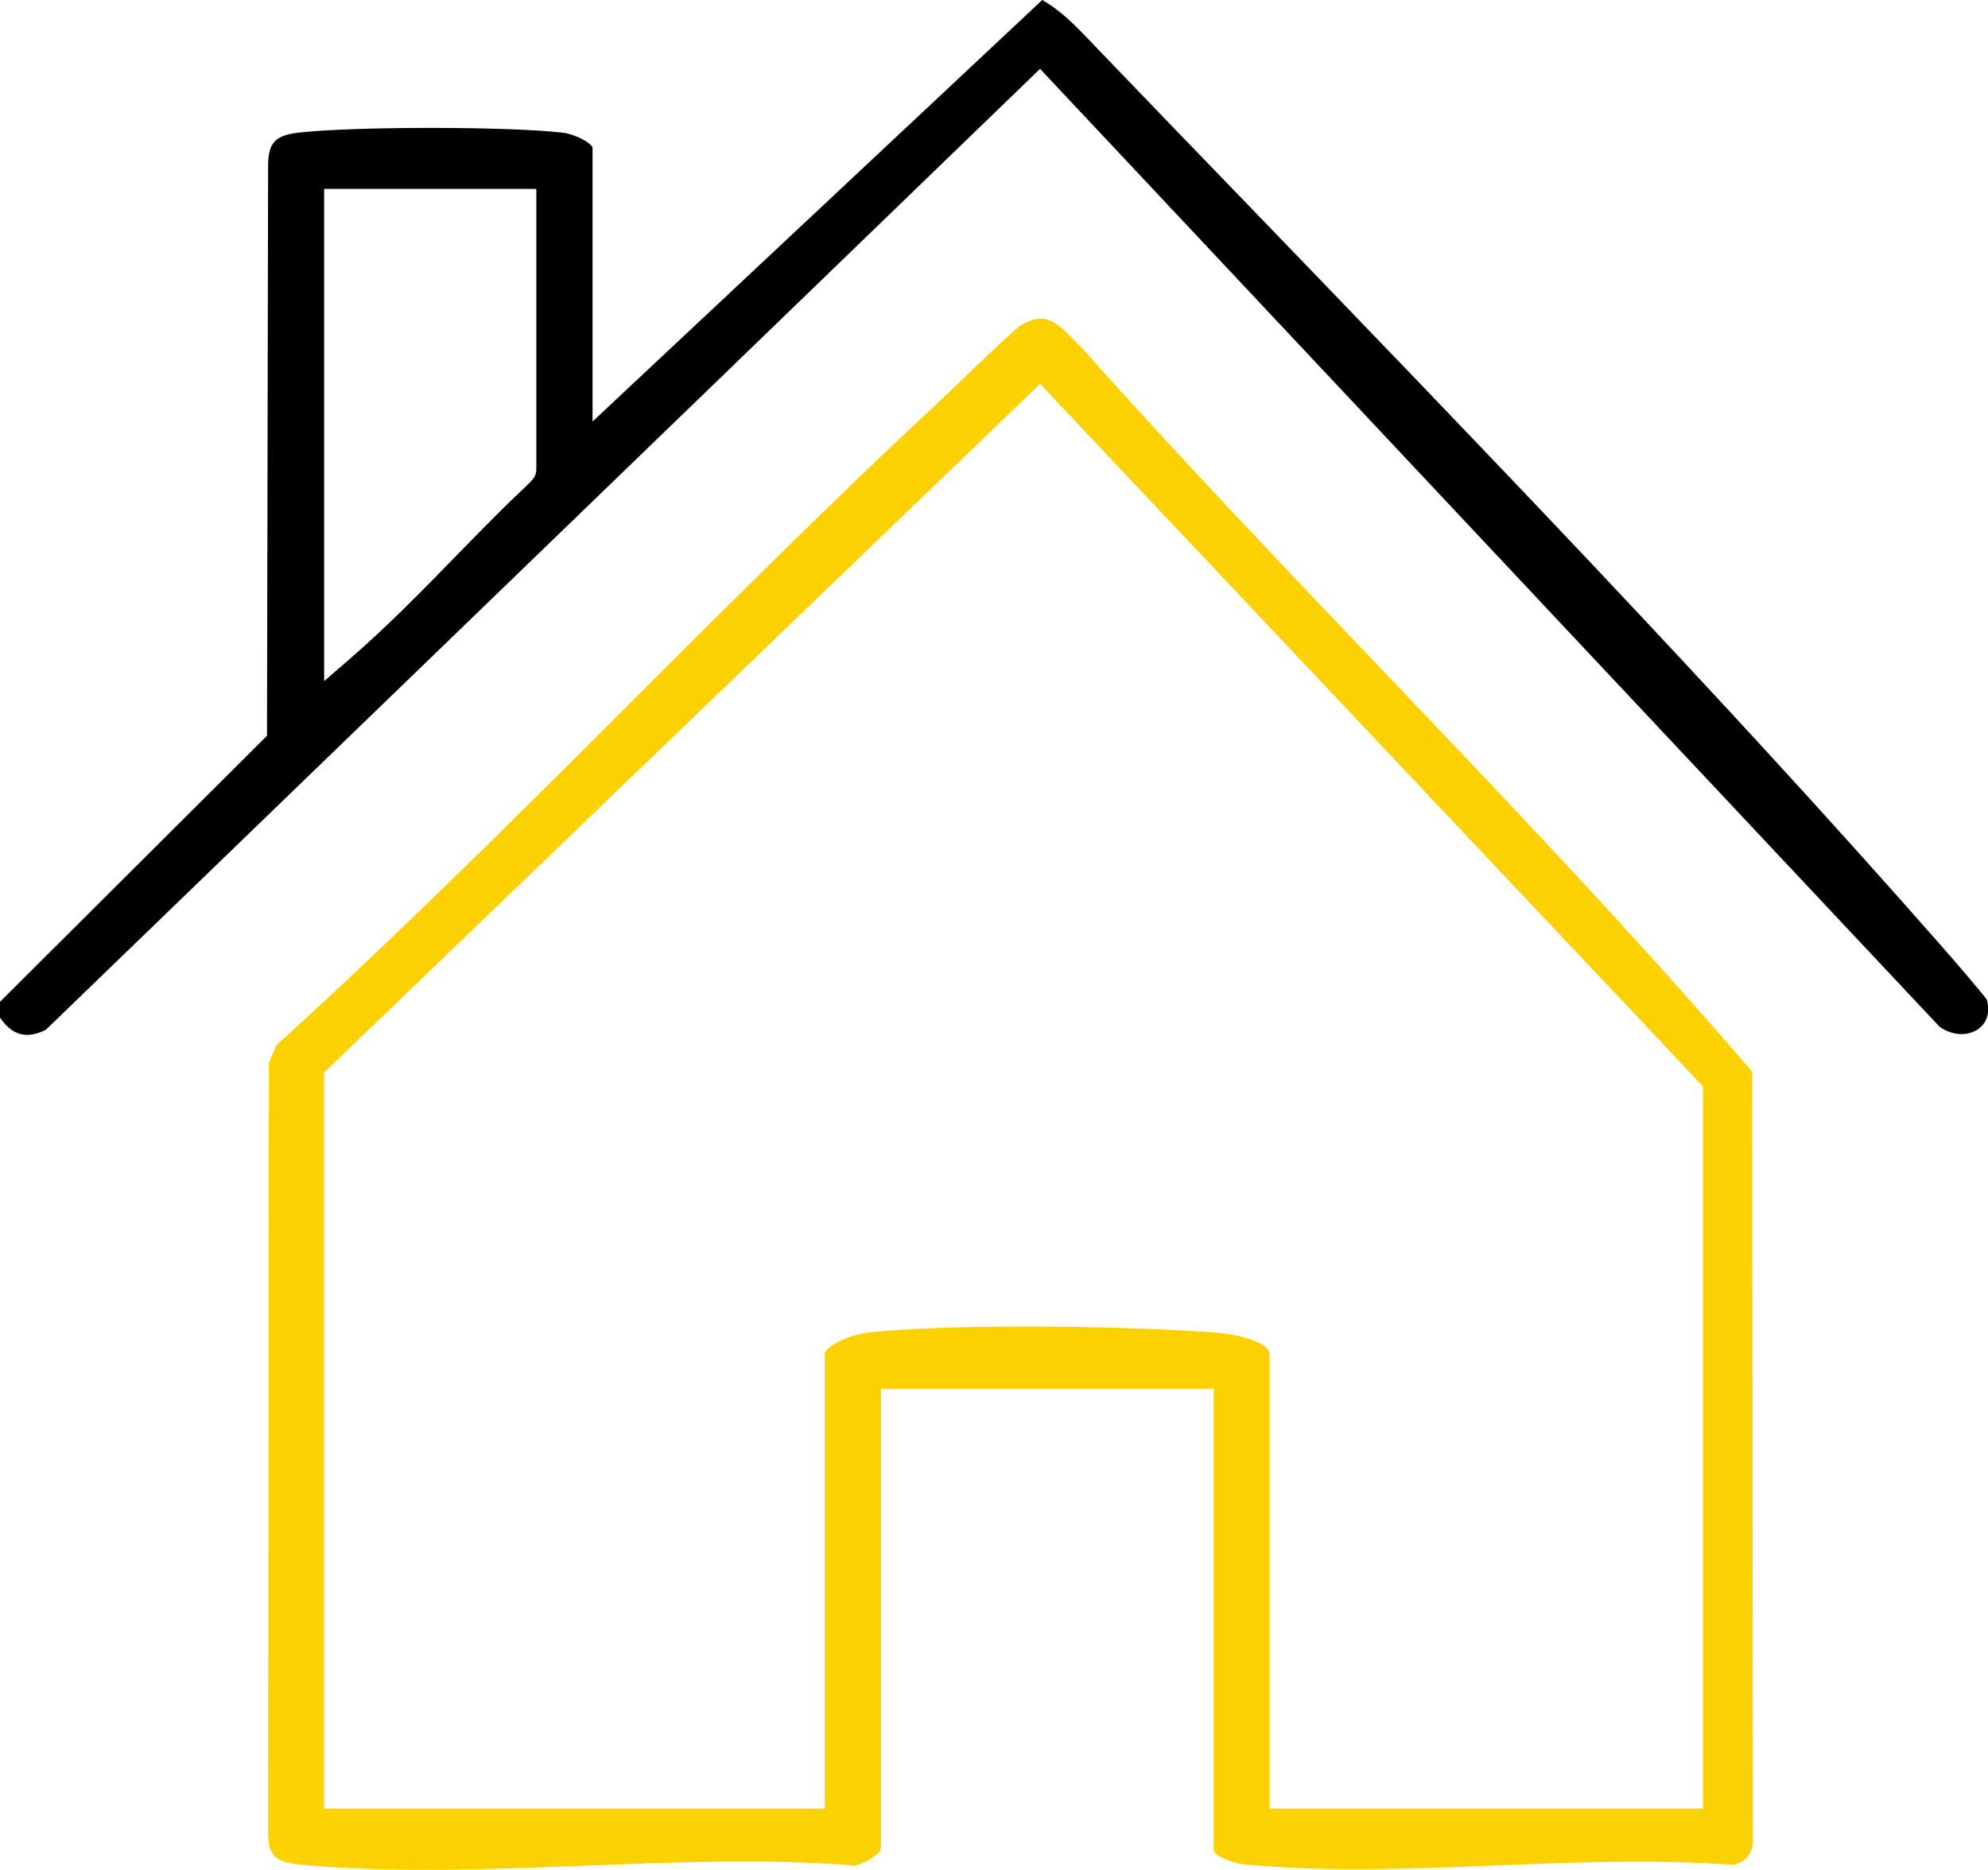
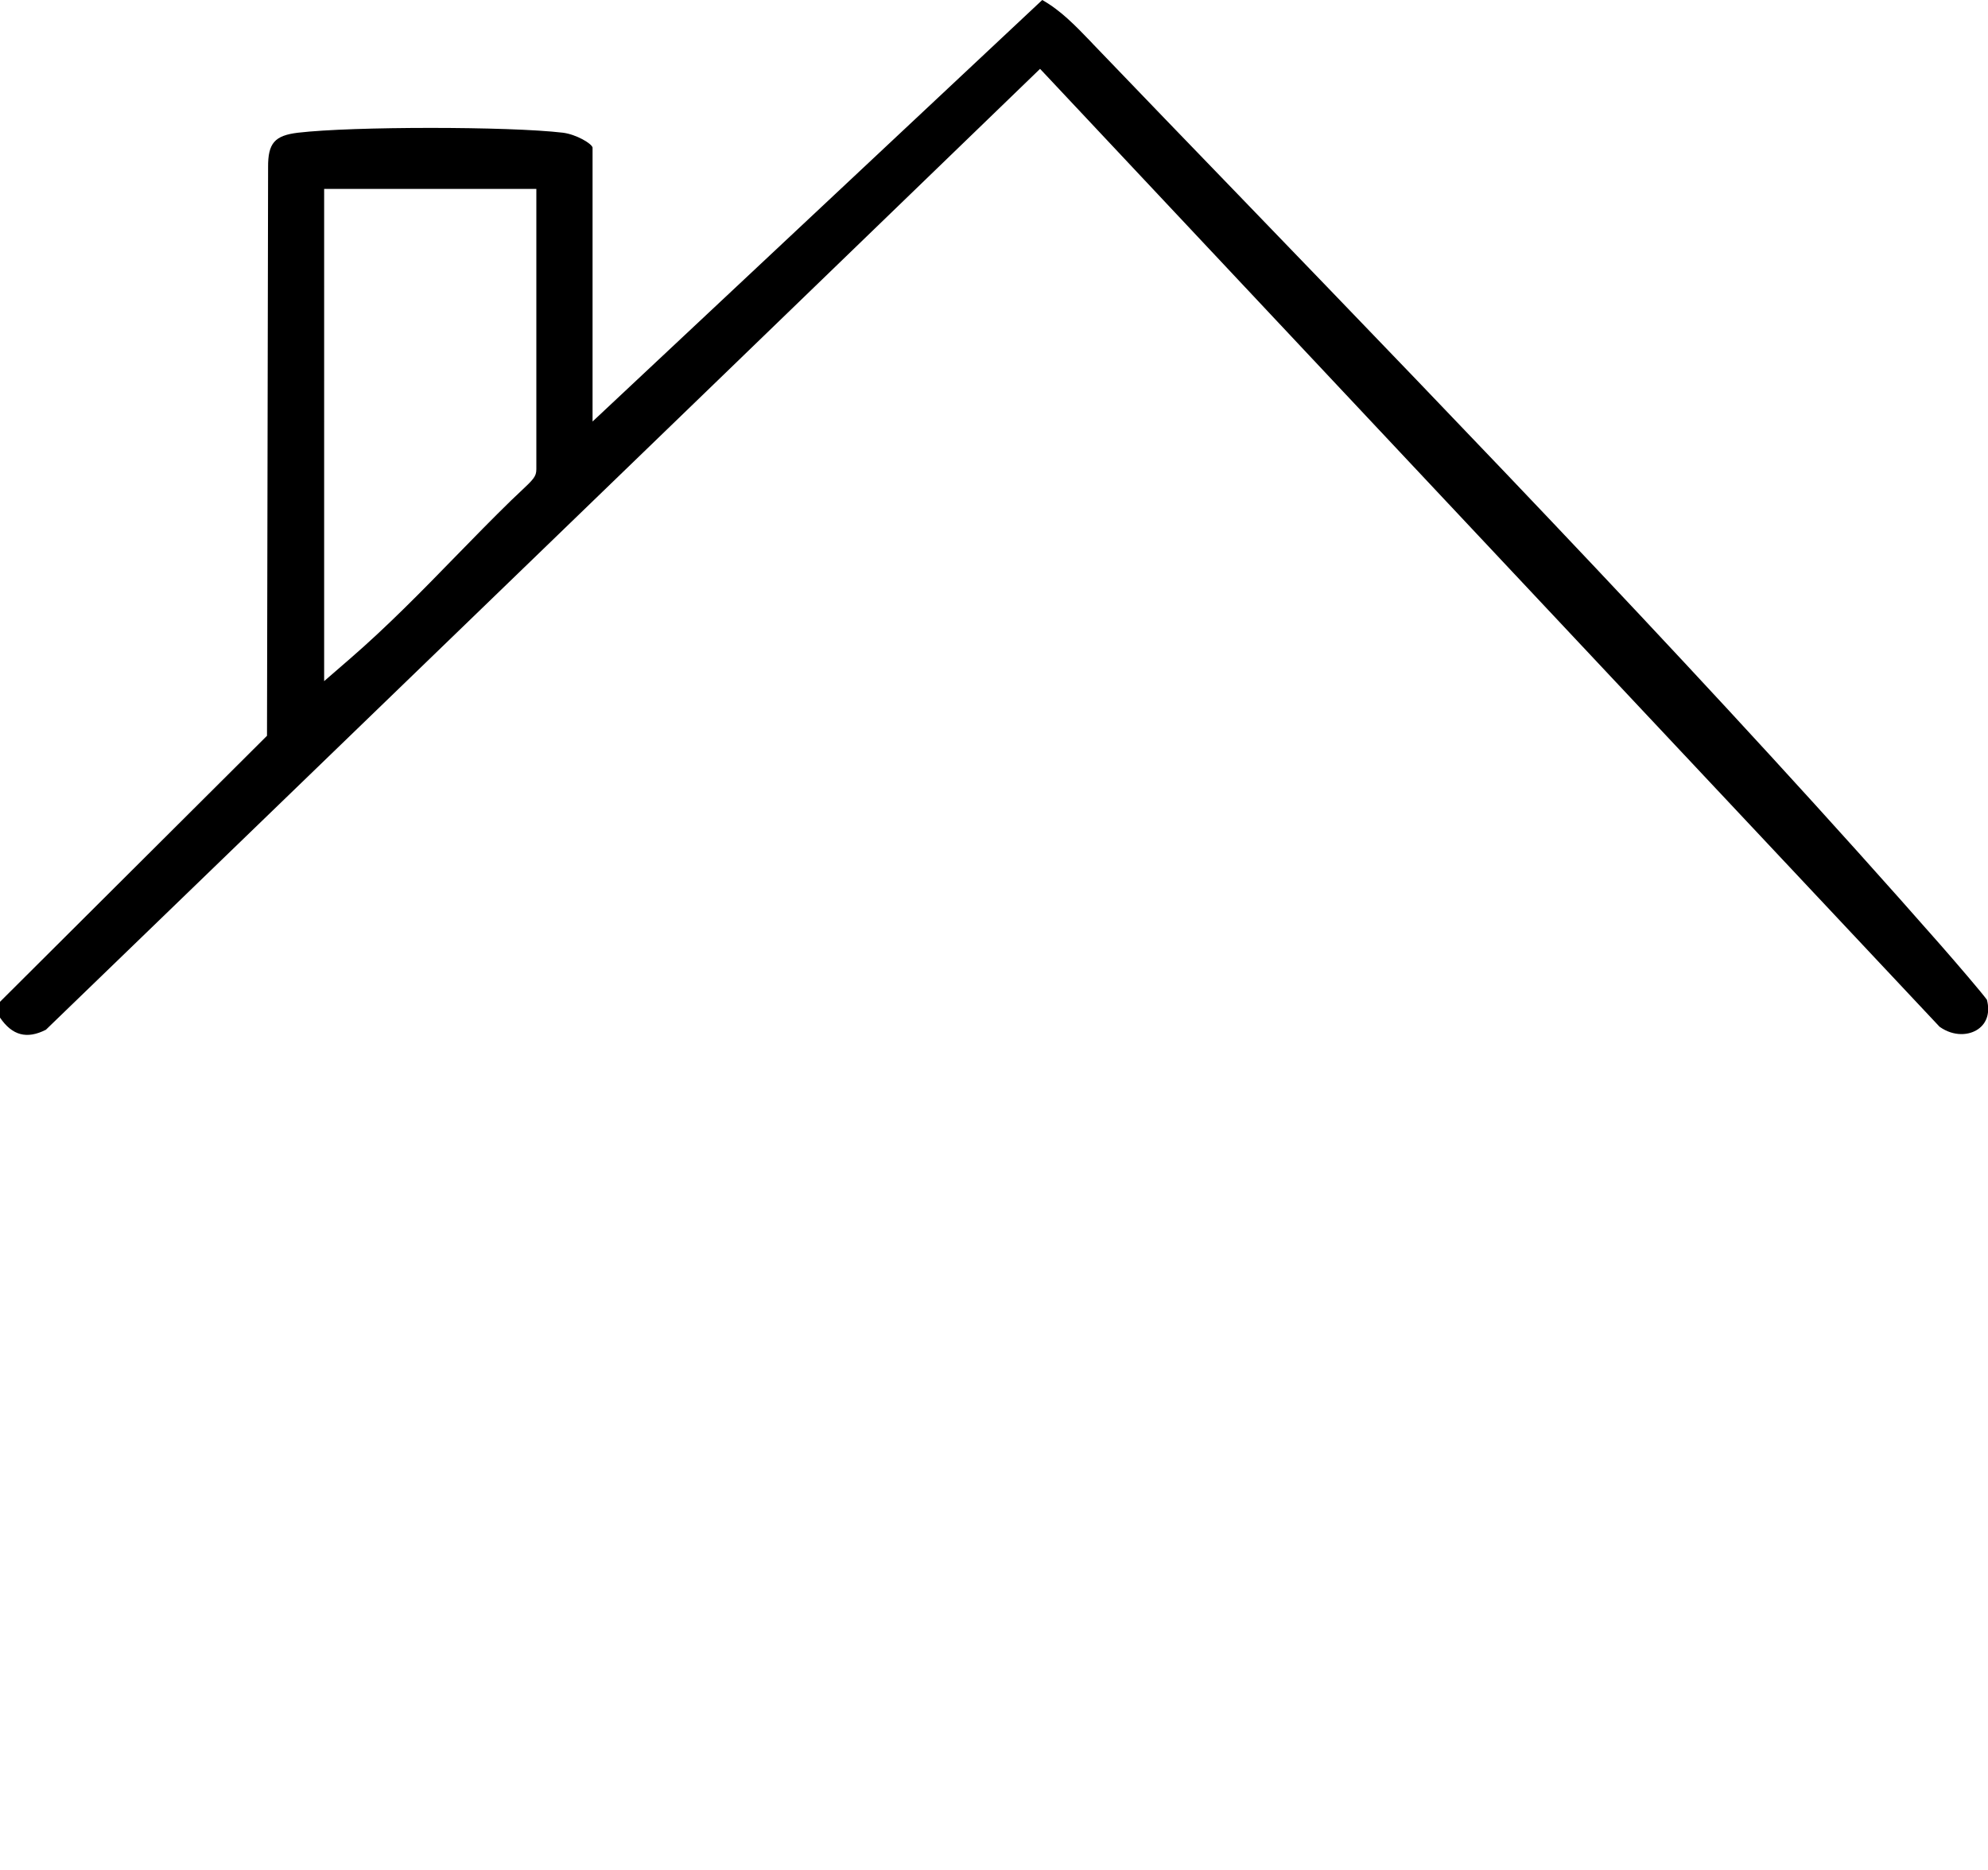
<svg xmlns="http://www.w3.org/2000/svg" id="Calque_2" data-name="Calque 2" viewBox="0 0 127.32 119.76">
  <defs>
    <style>
      .cls-1 {
        fill: #fcd102;
      }
    </style>
  </defs>
  <g id="Calque_1-2" data-name="Calque 1">
    <g>
      <path d="M2.94,65.96L66.61,4.41l57.61,61.36c.92.65,1.9.55,2.47.15.57-.4.77-1.08.56-1.88-.34-.47-1.9-2.29-2.96-3.5-14.07-16.02-29.81-32.33-45.03-48.11-3.12-3.23-6.21-6.43-9.25-9.6l-.13-.14c-1-1.04-1.94-2.02-3.13-2.69l-28.8,27V9.45c-.06-.26-1.04-.84-1.9-.95-3.47-.41-13.46-.41-16.96,0-1.5.18-1.93.67-1.92,2.21l-.07,36.42L0,64.17v1.01c.78,1.15,1.72,1.4,2.94.78ZM20.76,12.1h13.59v17.95c0,.48-.18.65-1.04,1.46-.19.18-.39.37-.56.53-1.21,1.18-2.39,2.39-3.58,3.61-2.15,2.21-4.38,4.49-6.76,6.55l-1.65,1.43V12.1Z" />
-       <path class="cls-1" d="M80.02,119.45c5.01.47,10.51.25,15.83.04,5.01-.2,10.2-.4,15.05-.04.38-.02.73-.2.99-.49.28-.33.42-.75.37-1.19v-.1s-.04-49.02-.04-49.02c-7.64-8.9-15.9-17.56-23.88-25.93-6.3-6.61-12.82-13.44-19-20.37l-.26-.27c-1.48-1.55-2.14-2.14-3.68-1.26-.44.28-2.93,2.68-4.13,3.83-.55.53-1,.96-1.26,1.2-6.62,6.16-13.13,12.67-19.44,18.97-7.38,7.38-15.02,15.01-22.88,22.14l-.47,1.12-.05,49.16c.01,1.69.38,2.05,2.31,2.22,5.66.52,11.86.28,17.86.05,5.65-.22,11.48-.45,16.95-.05l.2.04c.45.11,1.78-.61,1.93-1.06v-29.48s21.31,0,21.31,0v29.55c0,.33,1.08.84,2.29.96ZM55.58,85.36c-1.31.15-2.76.94-2.76,1.37v29.12H20.76v-47.15l45.85-44.11,42.46,45v46.26h-27.76v-29.12c0-.62-1.57-1.23-3.57-1.38-5.2-.4-16.69-.6-22.16.01Z" />
    </g>
  </g>
</svg>